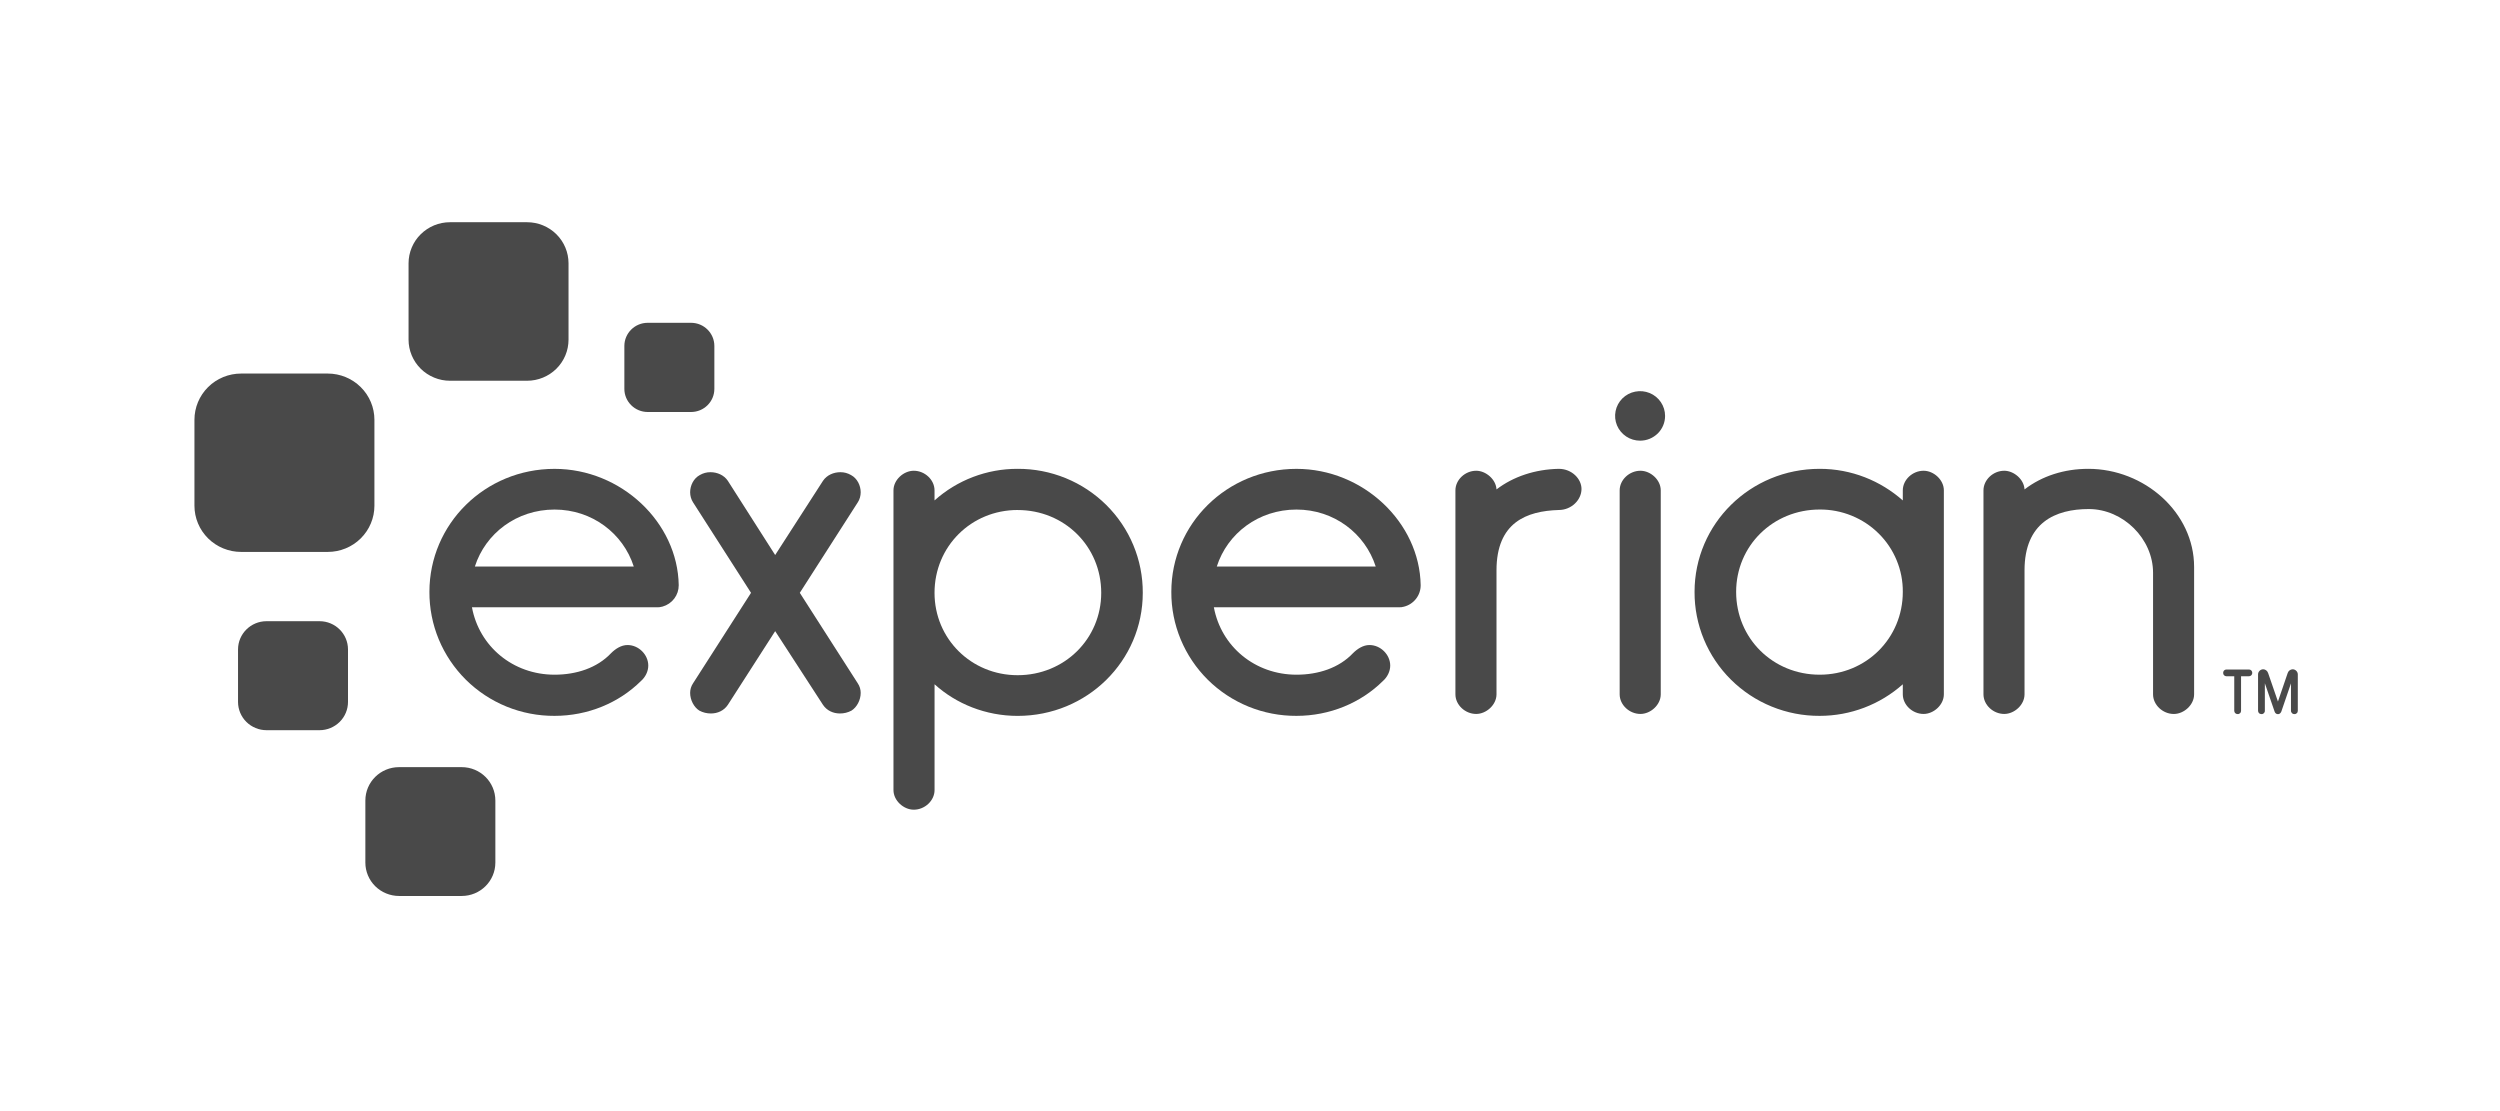
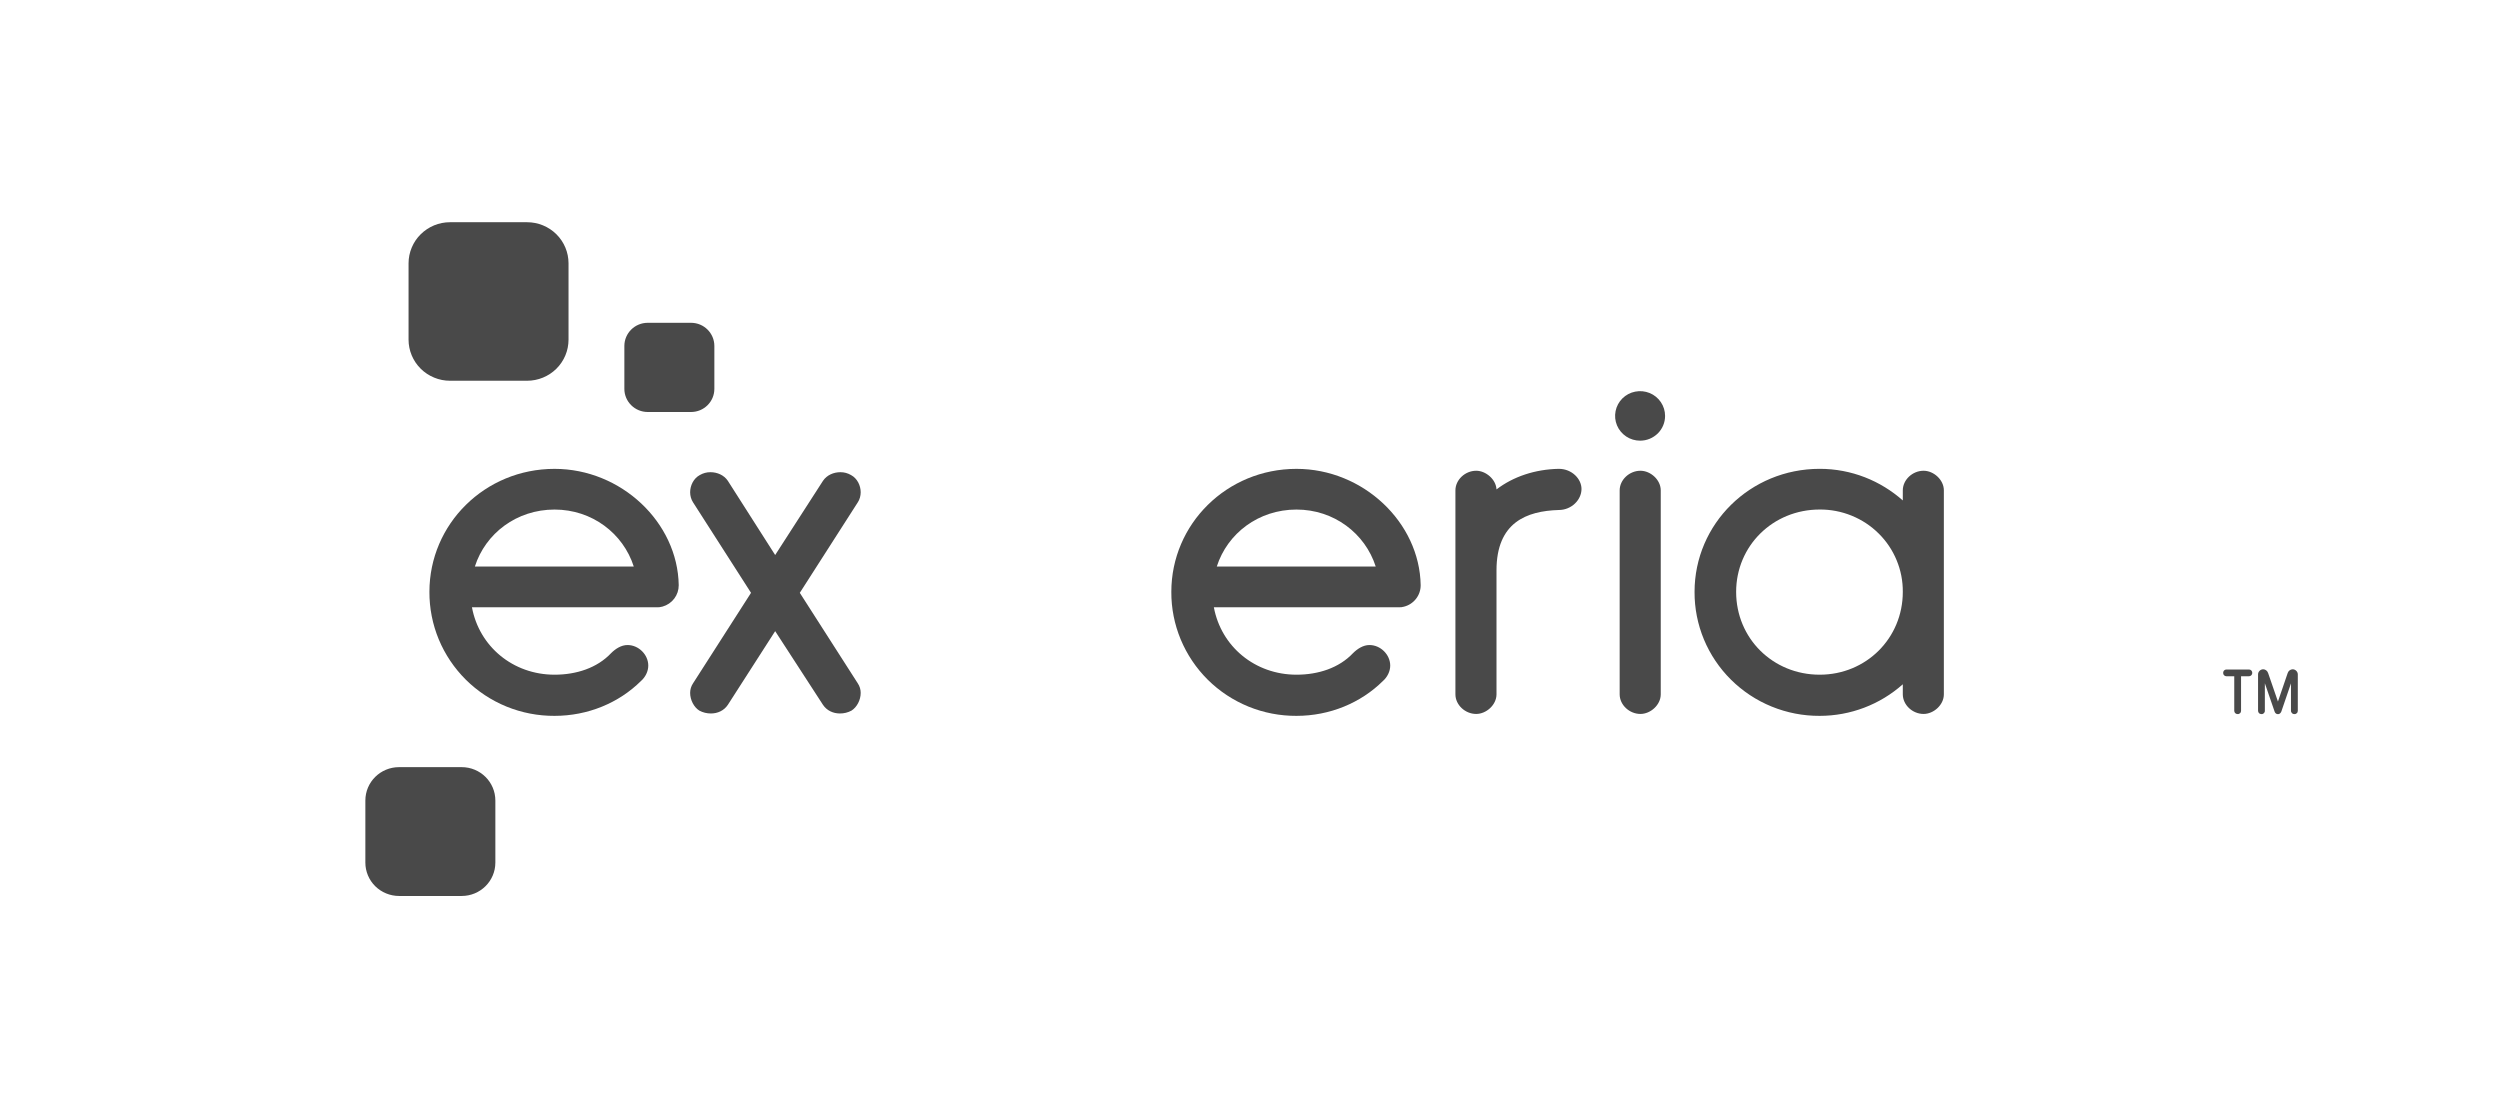
<svg xmlns="http://www.w3.org/2000/svg" width="90" height="40" viewBox="0 0 90 40" fill="none">
  <path d="M16.201 13.707H18.975C19.371 13.707 19.75 13.551 20.03 13.274C20.31 12.996 20.467 12.62 20.467 12.228V9.479C20.467 9.087 20.31 8.711 20.03 8.433C19.75 8.156 19.371 8 18.975 8H16.201C16.005 8 15.811 8.038 15.63 8.112C15.449 8.187 15.284 8.296 15.146 8.433C15.007 8.57 14.897 8.733 14.822 8.913C14.747 9.092 14.708 9.285 14.708 9.479V12.228C14.708 12.422 14.747 12.614 14.822 12.794C14.897 12.973 15.007 13.136 15.146 13.274C15.284 13.411 15.449 13.52 15.63 13.594C15.811 13.669 16.005 13.707 16.201 13.707Z" fill="#494949" />
-   <path d="M8.68 19.869H11.8C12.021 19.869 12.239 19.826 12.443 19.742C12.646 19.659 12.832 19.536 12.987 19.382C13.143 19.227 13.267 19.044 13.351 18.842C13.436 18.64 13.479 18.424 13.479 18.205V15.112C13.479 14.671 13.302 14.248 12.987 13.936C12.672 13.624 12.245 13.448 11.8 13.448H8.68C8.234 13.448 7.807 13.623 7.492 13.935C7.177 14.247 7 14.671 7 15.112V18.205C7 18.424 7.043 18.64 7.128 18.842C7.212 19.044 7.336 19.227 7.492 19.382C7.648 19.536 7.833 19.659 8.037 19.742C8.241 19.826 8.459 19.869 8.68 19.869Z" fill="#494949" />
-   <path d="M11.502 26.287H9.596C9.461 26.287 9.328 26.261 9.203 26.209C9.078 26.158 8.965 26.084 8.87 25.989C8.774 25.895 8.699 25.782 8.647 25.659C8.596 25.536 8.569 25.403 8.569 25.27V23.382C8.569 22.818 9.03 22.363 9.596 22.363H11.502C12.069 22.363 12.528 22.818 12.528 23.382V25.27C12.528 25.403 12.502 25.535 12.45 25.659C12.399 25.782 12.323 25.895 12.228 25.989C12.132 26.084 12.019 26.158 11.895 26.209C11.77 26.261 11.637 26.287 11.502 26.287Z" fill="#494949" />
  <path d="M14.366 32.255H16.62C17.29 32.255 17.833 31.718 17.833 31.053V28.82C17.833 28.154 17.29 27.617 16.62 27.617H14.366C13.696 27.617 13.153 28.154 13.153 28.82V31.052C13.153 31.21 13.184 31.367 13.245 31.513C13.306 31.659 13.395 31.791 13.508 31.903C13.621 32.014 13.754 32.103 13.902 32.163C14.049 32.224 14.207 32.255 14.366 32.255Z" fill="#494949" />
  <path d="M23.317 14.832H24.878C25.342 14.832 25.717 14.458 25.717 14V12.455C25.717 11.995 25.342 11.621 24.878 11.621H23.317C22.853 11.621 22.477 11.995 22.477 12.455V14C22.477 14.221 22.566 14.432 22.724 14.588C22.881 14.744 23.095 14.832 23.317 14.832Z" fill="#494949" />
  <path d="M59.045 15.864C59.163 15.864 59.28 15.841 59.389 15.796C59.498 15.751 59.597 15.685 59.681 15.603C59.764 15.52 59.83 15.422 59.875 15.314C59.92 15.206 59.943 15.09 59.943 14.973C59.943 14.796 59.89 14.624 59.791 14.477C59.692 14.331 59.552 14.216 59.387 14.149C59.223 14.082 59.042 14.064 58.867 14.099C58.693 14.133 58.532 14.218 58.406 14.343C58.281 14.468 58.195 14.627 58.161 14.8C58.126 14.973 58.144 15.153 58.213 15.316C58.281 15.478 58.397 15.617 58.545 15.715C58.693 15.813 58.867 15.864 59.045 15.864Z" fill="#494949" />
  <path d="M25.593 25.685C25.837 25.685 26.063 25.582 26.202 25.375L27.906 22.721L29.628 25.375C29.767 25.582 29.994 25.685 30.237 25.685C30.383 25.686 30.526 25.651 30.654 25.582C30.846 25.461 30.985 25.203 30.985 24.945C30.985 24.823 30.95 24.703 30.88 24.6L28.793 21.342L30.88 18.085C30.95 17.982 30.985 17.844 30.985 17.723C30.985 17.481 30.863 17.223 30.637 17.102C30.516 17.033 30.394 16.999 30.255 16.999C30.011 16.999 29.767 17.102 29.628 17.309L27.906 19.981L26.202 17.309C26.063 17.102 25.819 16.999 25.576 16.999C25.441 16.998 25.309 17.034 25.193 17.102C24.967 17.223 24.845 17.481 24.845 17.723C24.845 17.851 24.881 17.977 24.95 18.085L27.037 21.342L24.95 24.599C24.88 24.703 24.845 24.823 24.845 24.944C24.845 25.203 24.984 25.461 25.176 25.582C25.304 25.651 25.448 25.686 25.593 25.685Z" fill="#494949" />
-   <path fill-rule="evenodd" clip-rule="evenodd" d="M36.634 16.878C35.529 16.875 34.463 17.281 33.643 18.015V17.653C33.643 17.274 33.295 16.947 32.896 16.947C32.53 16.947 32.165 17.274 32.165 17.653V28.443C32.165 28.822 32.53 29.149 32.896 29.149C33.295 29.149 33.644 28.822 33.644 28.443V24.634C34.426 25.341 35.487 25.772 36.635 25.772C39.14 25.772 41.14 23.79 41.14 21.342C41.142 20.755 41.028 20.173 40.802 19.63C40.577 19.087 40.245 18.594 39.826 18.179C39.407 17.764 38.91 17.436 38.362 17.212C37.814 16.989 37.227 16.875 36.634 16.878ZM33.643 21.342C33.643 19.67 34.965 18.36 36.634 18.36L36.635 18.361C38.322 18.361 39.644 19.67 39.644 21.342C39.644 22.997 38.322 24.307 36.634 24.307C34.965 24.307 33.643 22.997 33.643 21.342Z" fill="#494949" />
  <path d="M53.874 24.996V20.533C53.874 18.809 54.952 18.395 56.117 18.36C56.57 18.36 56.934 17.998 56.934 17.602C56.934 17.24 56.587 16.878 56.117 16.878C55.265 16.895 54.482 17.154 53.874 17.619C53.856 17.257 53.491 16.947 53.143 16.947C52.743 16.947 52.395 17.274 52.395 17.654V24.996C52.395 25.375 52.743 25.702 53.143 25.702C53.508 25.702 53.874 25.375 53.874 24.996Z" fill="#494949" />
  <path d="M58.308 17.653C58.308 17.274 58.656 16.947 59.056 16.947C59.422 16.947 59.787 17.274 59.787 17.654V24.996C59.787 25.375 59.422 25.702 59.056 25.702C58.656 25.702 58.308 25.375 58.308 24.996V17.653Z" fill="#494949" />
-   <path fill-rule="evenodd" clip-rule="evenodd" d="M69.249 16.947C68.848 16.947 68.501 17.274 68.501 17.653V18.016C67.701 17.309 66.657 16.878 65.509 16.878C63.004 16.878 61.004 18.861 61.004 21.308C61.001 21.895 61.116 22.477 61.341 23.02C61.567 23.562 61.898 24.055 62.317 24.47C62.736 24.885 63.234 25.214 63.782 25.437C64.329 25.66 64.916 25.774 65.509 25.771C66.614 25.771 67.679 25.366 68.501 24.634V24.996C68.501 25.375 68.848 25.702 69.249 25.702C69.614 25.702 69.979 25.375 69.979 24.996V17.653C69.979 17.274 69.614 16.947 69.249 16.947ZM68.501 21.308C68.501 22.98 67.178 24.289 65.509 24.289C63.822 24.289 62.501 22.98 62.501 21.308C62.501 19.653 63.822 18.343 65.509 18.343C65.902 18.34 66.293 18.415 66.657 18.563C67.022 18.711 67.353 18.929 67.631 19.205C67.91 19.48 68.13 19.808 68.279 20.169C68.429 20.531 68.504 20.917 68.501 21.308Z" fill="#494949" />
-   <path d="M75.197 18.326C76.432 18.326 77.51 19.395 77.51 20.618V24.997C77.51 25.375 77.858 25.703 78.258 25.703C78.624 25.703 78.988 25.375 78.988 24.996V20.411C78.988 18.447 77.197 16.878 75.179 16.878C74.31 16.878 73.51 17.136 72.883 17.619C72.866 17.257 72.501 16.947 72.153 16.947C71.753 16.947 71.405 17.274 71.405 17.654V24.996C71.405 25.375 71.752 25.702 72.153 25.702C72.518 25.702 72.883 25.375 72.883 24.996V20.532C72.883 18.809 73.996 18.326 75.197 18.326Z" fill="#494949" />
+   <path fill-rule="evenodd" clip-rule="evenodd" d="M69.249 16.947C68.848 16.947 68.501 17.274 68.501 17.653V18.016C67.701 17.309 66.657 16.878 65.509 16.878C63.004 16.878 61.004 18.861 61.004 21.308C61.001 21.895 61.116 22.477 61.341 23.02C61.567 23.562 61.898 24.055 62.317 24.47C62.736 24.885 63.234 25.214 63.782 25.437C64.329 25.66 64.916 25.774 65.509 25.771C66.614 25.771 67.679 25.366 68.501 24.634V24.996C68.501 25.375 68.848 25.702 69.249 25.702C69.614 25.702 69.979 25.375 69.979 24.996V17.653C69.979 17.274 69.614 16.947 69.249 16.947ZM68.501 21.308C68.501 22.98 67.178 24.289 65.509 24.289C63.822 24.289 62.501 22.98 62.501 21.308C62.501 19.653 63.822 18.343 65.509 18.343C65.902 18.34 66.293 18.415 66.657 18.563C67.022 18.711 67.353 18.929 67.631 19.205C67.91 19.48 68.13 19.808 68.279 20.169C68.429 20.531 68.504 20.917 68.501 21.308" fill="#494949" />
  <path fill-rule="evenodd" clip-rule="evenodd" d="M19.964 16.879C22.364 16.879 24.399 18.808 24.434 21.067C24.435 21.24 24.379 21.41 24.274 21.549C24.169 21.688 24.021 21.789 23.852 21.837C23.828 21.845 23.802 21.848 23.776 21.852C23.768 21.853 23.761 21.855 23.753 21.857C23.748 21.858 23.743 21.859 23.738 21.859H23.718C23.716 21.859 23.713 21.859 23.711 21.86C23.709 21.86 23.706 21.861 23.704 21.861H16.99C17.252 23.274 18.468 24.289 19.964 24.289C20.747 24.289 21.495 24.048 21.999 23.514C22.155 23.358 22.364 23.221 22.591 23.221C22.99 23.221 23.338 23.566 23.338 23.962C23.338 24.169 23.234 24.376 23.077 24.514C22.278 25.306 21.164 25.771 19.964 25.771C19.372 25.774 18.785 25.661 18.237 25.438C17.689 25.214 17.191 24.886 16.772 24.471C16.354 24.055 16.022 23.562 15.796 23.019C15.571 22.476 15.457 21.895 15.459 21.308C15.459 18.861 17.459 16.879 19.964 16.879ZM22.816 20.396C22.433 19.201 21.313 18.344 19.964 18.344C18.599 18.344 17.477 19.201 17.095 20.396H22.816Z" fill="#494949" />
  <path fill-rule="evenodd" clip-rule="evenodd" d="M46.673 16.879C49.074 16.879 51.108 18.808 51.144 21.067C51.145 21.245 51.086 21.418 50.976 21.558C50.866 21.699 50.712 21.799 50.537 21.842C50.532 21.843 50.526 21.844 50.52 21.845C50.516 21.846 50.512 21.846 50.508 21.847C50.495 21.85 50.482 21.853 50.469 21.856C50.462 21.857 50.455 21.858 50.448 21.859H50.416C50.413 21.859 50.411 21.859 50.409 21.86C50.407 21.86 50.404 21.861 50.401 21.861H43.699C43.961 23.274 45.178 24.289 46.674 24.289C47.456 24.289 48.204 24.048 48.708 23.514C48.865 23.358 49.074 23.221 49.3 23.221C49.7 23.221 50.048 23.566 50.048 23.962C50.048 24.169 49.943 24.376 49.787 24.514C48.987 25.306 47.873 25.771 46.673 25.771C46.081 25.774 45.494 25.661 44.946 25.438C44.398 25.214 43.9 24.886 43.481 24.471C43.062 24.055 42.731 23.562 42.505 23.019C42.28 22.477 42.165 21.895 42.168 21.308C42.168 18.861 44.169 16.879 46.673 16.879ZM49.526 20.396C49.143 19.201 48.022 18.344 46.673 18.344C45.308 18.344 44.186 19.201 43.804 20.396H49.526Z" fill="#494949" />
  <path d="M80.509 25.699C80.524 25.705 80.54 25.708 80.555 25.707C80.571 25.708 80.587 25.706 80.602 25.7C80.617 25.694 80.631 25.686 80.642 25.675C80.652 25.665 80.66 25.655 80.666 25.643L80.669 25.636C80.675 25.621 80.678 25.605 80.678 25.589V24.346H80.963C80.995 24.345 81.026 24.332 81.048 24.309C81.07 24.286 81.082 24.256 81.082 24.224C81.082 24.155 81.031 24.102 80.963 24.102H80.152C80.084 24.102 80.033 24.154 80.033 24.224C80.033 24.24 80.036 24.255 80.042 24.27C80.047 24.285 80.056 24.298 80.067 24.309C80.074 24.317 80.082 24.323 80.091 24.328C80.096 24.331 80.101 24.334 80.106 24.336C80.12 24.342 80.136 24.346 80.152 24.346H80.433V25.589C80.433 25.605 80.436 25.621 80.442 25.635C80.449 25.65 80.458 25.663 80.469 25.674C80.481 25.685 80.494 25.693 80.509 25.699Z" fill="#494949" />
  <path d="M81.885 25.615C81.899 25.661 81.939 25.71 82.006 25.71C82.06 25.71 82.101 25.678 82.128 25.616L82.475 24.601V25.589C82.475 25.605 82.478 25.621 82.485 25.635C82.491 25.65 82.5 25.663 82.512 25.674C82.519 25.681 82.526 25.686 82.535 25.691C82.54 25.695 82.546 25.697 82.552 25.7C82.567 25.705 82.582 25.708 82.598 25.708C82.608 25.708 82.617 25.707 82.626 25.706C82.633 25.704 82.639 25.703 82.645 25.7C82.66 25.694 82.674 25.686 82.685 25.675C82.697 25.664 82.706 25.65 82.712 25.636C82.718 25.621 82.721 25.605 82.721 25.589V24.277C82.721 24.179 82.634 24.094 82.536 24.094C82.496 24.095 82.457 24.109 82.425 24.133C82.393 24.157 82.369 24.191 82.357 24.229L82.006 25.256L81.652 24.229C81.626 24.15 81.553 24.094 81.475 24.094C81.376 24.094 81.29 24.179 81.29 24.277V25.589C81.29 25.605 81.293 25.621 81.299 25.635C81.306 25.65 81.315 25.663 81.326 25.674C81.338 25.685 81.351 25.694 81.366 25.699C81.381 25.705 81.397 25.708 81.413 25.708C81.429 25.709 81.445 25.706 81.46 25.7C81.475 25.694 81.488 25.686 81.5 25.675C81.511 25.664 81.52 25.65 81.526 25.636C81.533 25.621 81.536 25.605 81.535 25.589V24.598L81.885 25.615Z" fill="#494949" />
</svg>